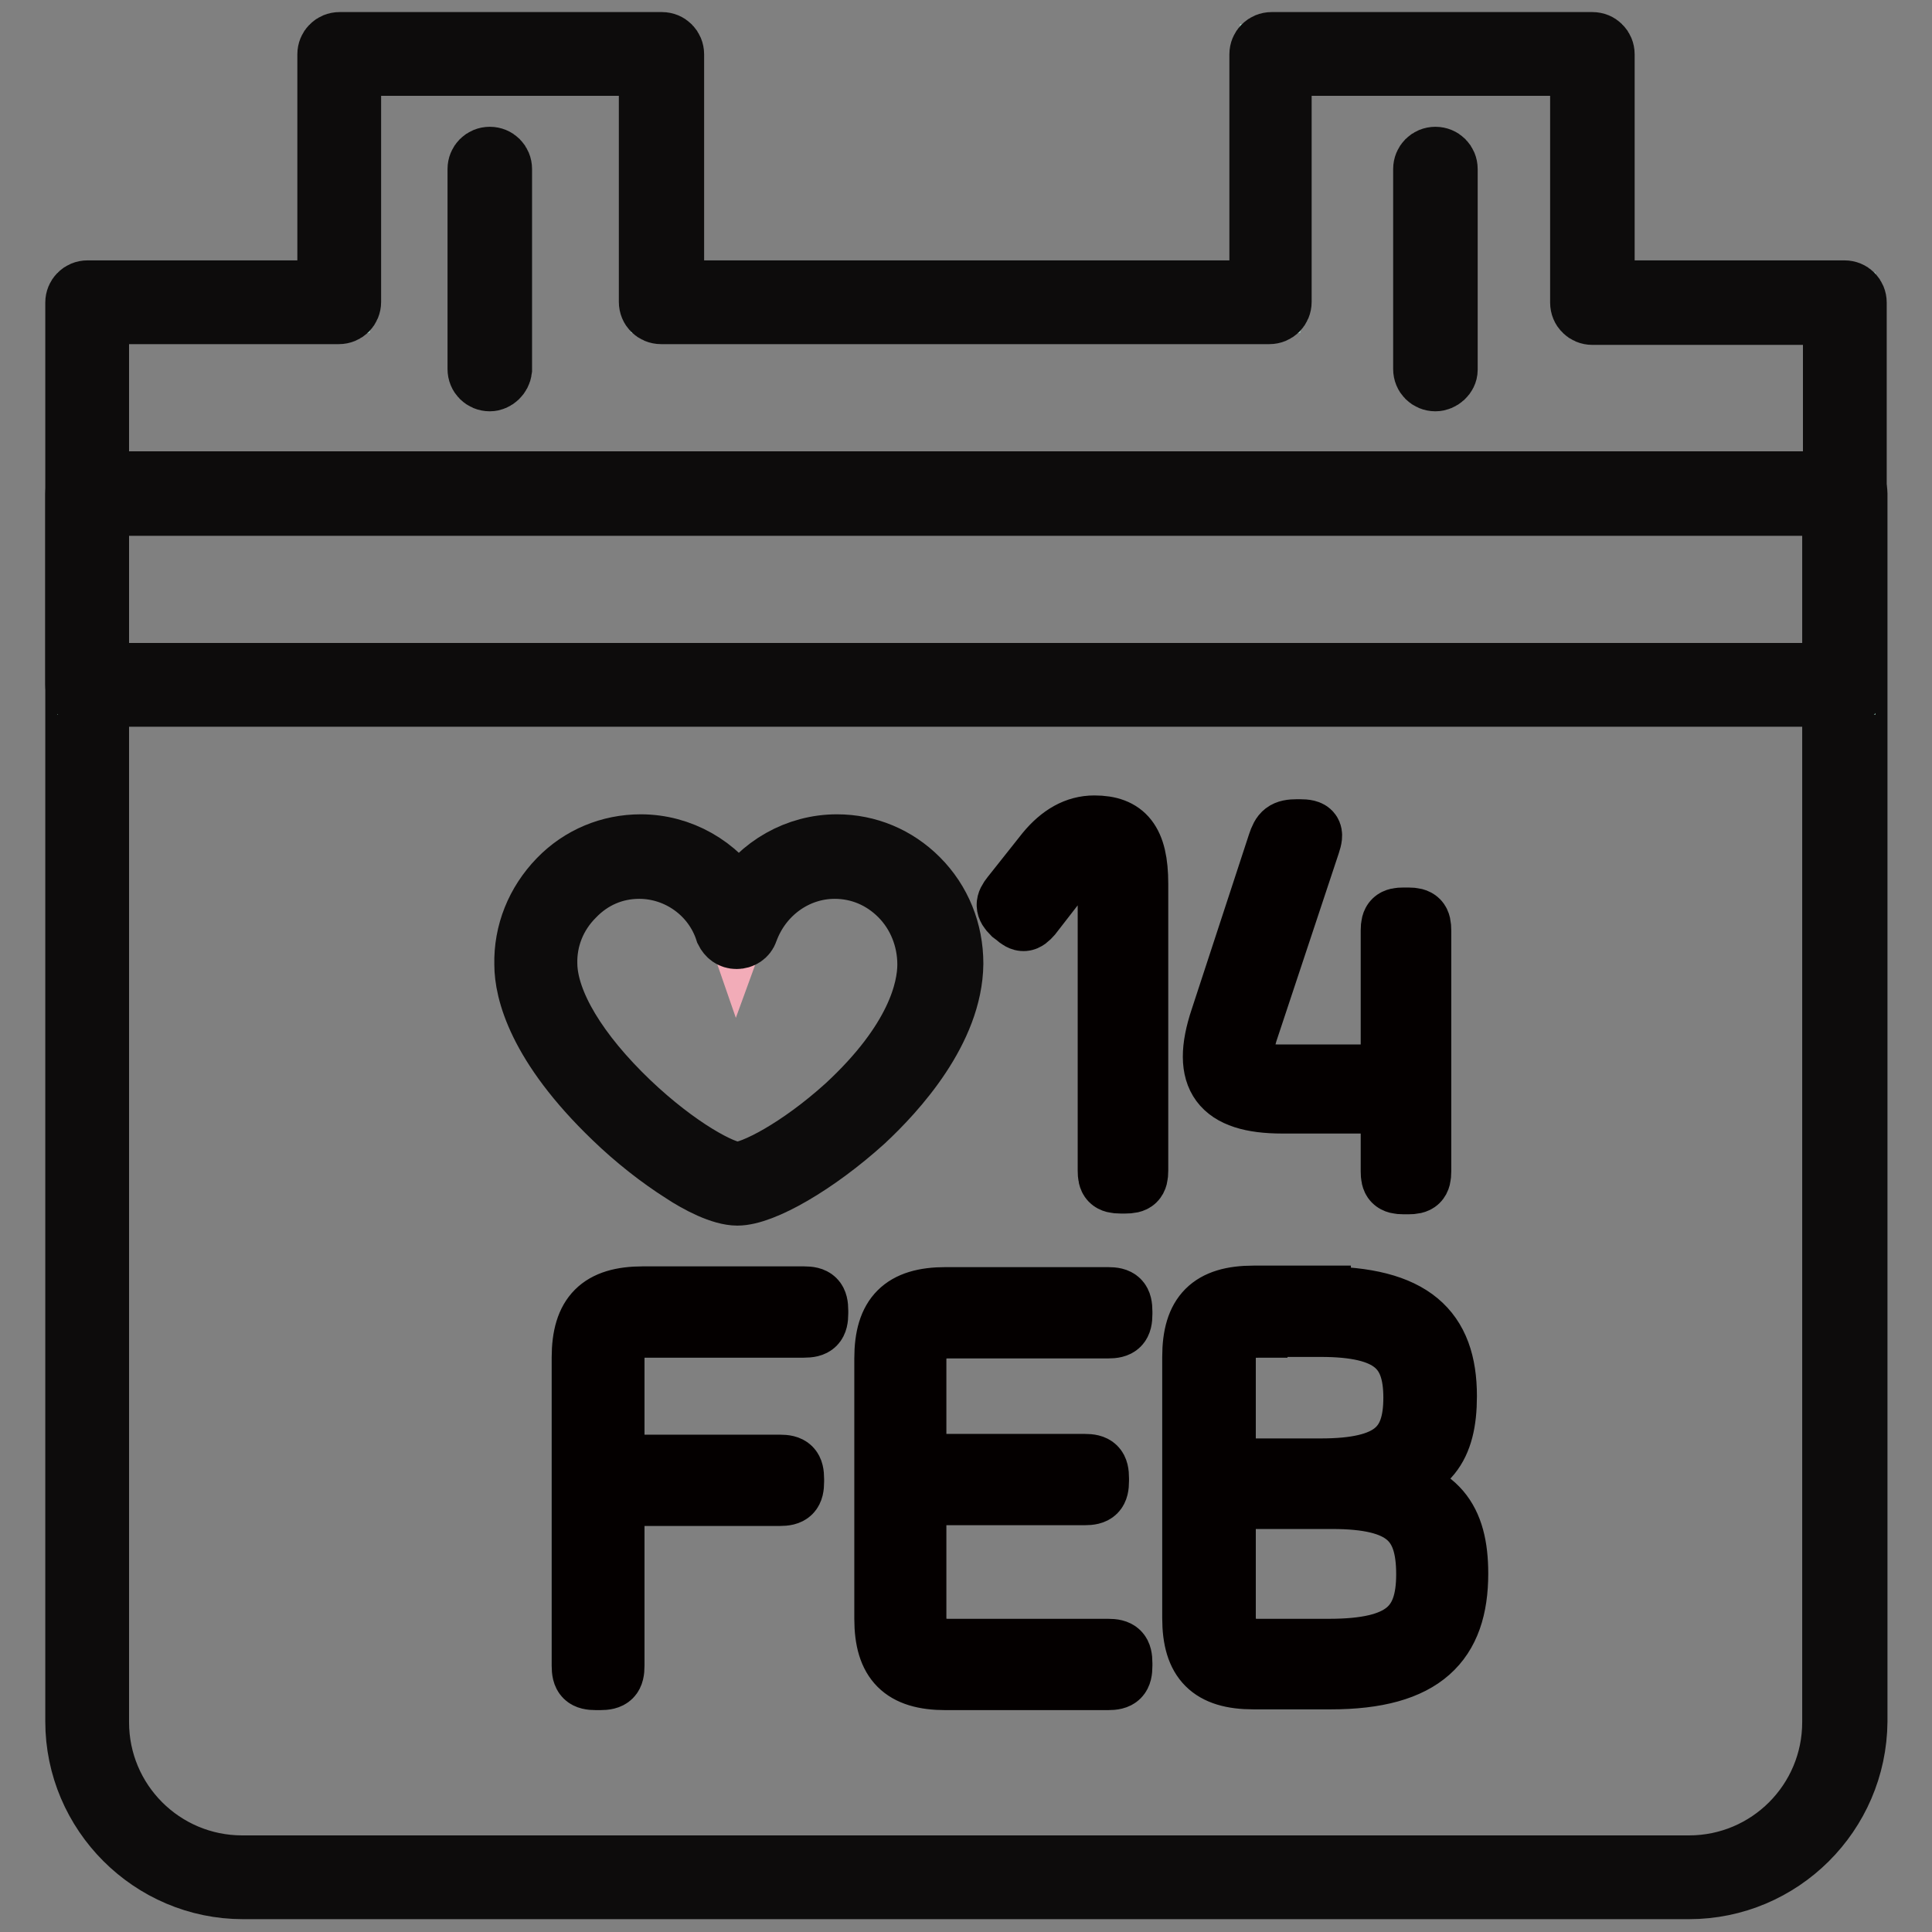
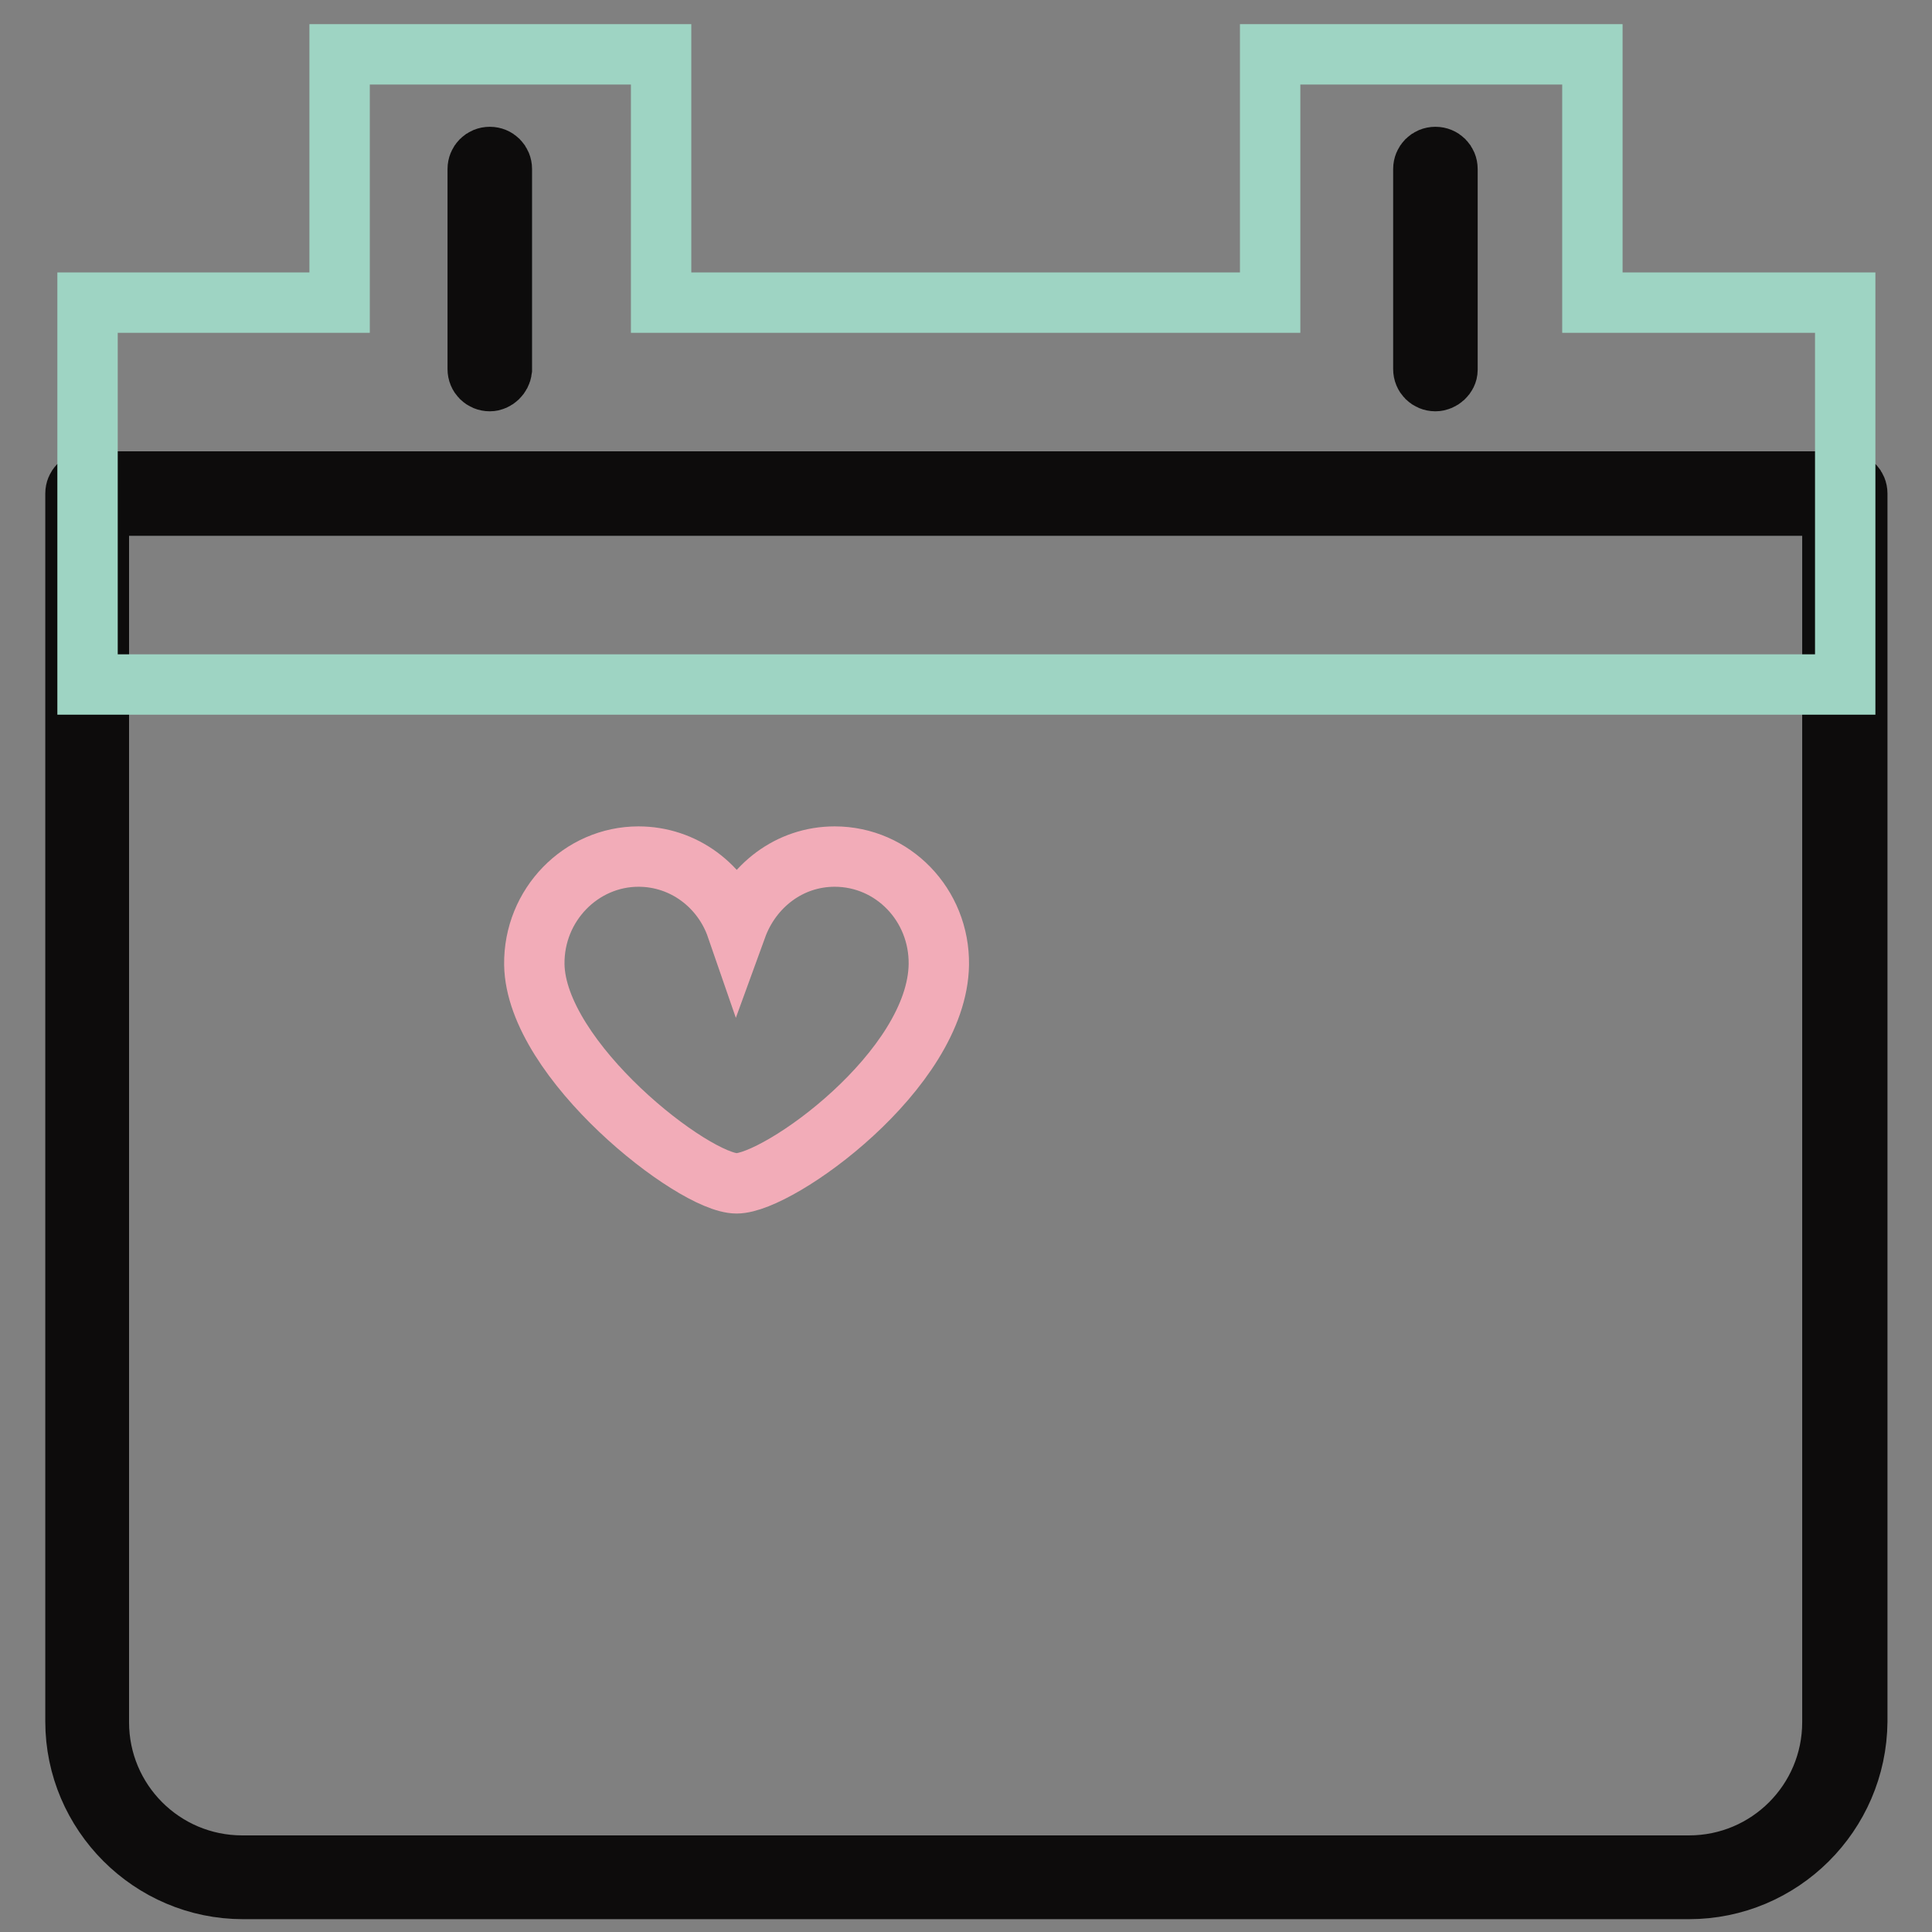
<svg xmlns="http://www.w3.org/2000/svg" version="1.1" x="0px" y="0px" viewBox="0 0 256 256" enable-background="new 0 0 256 256" xml:space="preserve">
  <rect x="0" y="0" width="256" height="256" fill="#808080" stroke="none" />
  <g>
    <path stroke-width="8" fill-opacity="0" stroke="#ffffff" d="M223.8,248.8H32.2c-11.4,0-20.6-9.2-20.6-20.6V65.4h232.9v162.7C244.4,239.5,235.2,248.8,223.8,248.8z" />
    <path stroke-width="8" fill-opacity="0" stroke="#0d0c0c" d="M223.8,250.3H32.2c-12.2,0-22.2-10-22.2-22.2V65.4c0-0.9,0.7-1.6,1.6-1.6h232.9c0.9,0,1.6,0.7,1.6,1.6 v162.7C246,240.4,236,250.3,223.8,250.3L223.8,250.3z M13.1,67v161.2c0,10.5,8.5,19,19,19h191.7c10.5,0,19-8.5,19-19V67H13.1z" />
    <path stroke-width="8" fill-opacity="0" stroke="#9ed4c3" d="M211,40.1V7.2h-42.7v32.9H87.6V7.2H45v32.9H11.6v50.6h232.9V40.1H211z" />
-     <path stroke-width="8" fill-opacity="0" stroke="#0d0c0c" d="M244.4,92.3H11.6c-0.9,0-1.6-0.7-1.6-1.6V40.1c0-0.9,0.7-1.6,1.6-1.6h31.8V7.2c0-0.9,0.7-1.6,1.6-1.6h42.7 c0.9,0,1.6,0.7,1.6,1.6v31.3h77.6V7.2c0-0.9,0.7-1.6,1.6-1.6H211c0.9,0,1.6,0.7,1.6,1.6v31.3h31.8c0.9,0,1.6,0.7,1.6,1.6v50.6 C246,91.6,245.3,92.3,244.4,92.3L244.4,92.3z M13.1,89.2h229.8V41.7H211c-0.9,0-1.6-0.7-1.6-1.6V8.7h-39.6v31.3 c0,0.9-0.7,1.6-1.6,1.6H87.6c-0.9,0-1.6-0.7-1.6-1.6V8.7H46.5v31.3c0,0.9-0.7,1.6-1.6,1.6H13.1V89.2z" />
    <path stroke-width="8" fill-opacity="0" stroke="#0d0c0c" d="M64.9,50.5c-0.9,0-1.6-0.7-1.6-1.6V22.4c0-0.9,0.7-1.6,1.6-1.6c0.9,0,1.6,0.7,1.6,1.6V49 C66.4,49.8,65.7,50.5,64.9,50.5z M190.2,50.5c-0.9,0-1.6-0.7-1.6-1.6V22.4c0-0.9,0.7-1.6,1.6-1.6s1.6,0.7,1.6,1.6V49 C191.8,49.8,191,50.5,190.2,50.5z" />
    <path stroke-width="8" fill-opacity="0" stroke="#f2acb8" d="M110.6,113.5c-6,0-11,3.9-13,9.4c-1.9-5.5-7-9.4-13-9.4c-7.6,0-13.9,6.4-13.8,14.3 c0.2,12.7,21.1,29,26.8,29c5.6,0,26.6-15,26.8-29C124.5,119.9,118.3,113.5,110.6,113.5z" />
-     <path stroke-width="8" fill-opacity="0" stroke="#0d0c0c" d="M97.7,158.4c-2.1,0-5.2-1.6-7.3-3c-3-1.9-6.2-4.4-9.1-7.2c-10.1-9.7-11.8-16.9-11.8-20.4 c-0.1-4.2,1.5-8.2,4.5-11.3c2.9-3,6.8-4.6,10.9-4.6c5.3,0,10.2,2.8,13,7.3c2.8-4.5,7.7-7.3,13-7.3c4.1,0,7.9,1.6,10.8,4.5 c3,3,4.6,7,4.6,11.3c-0.1,8.8-7.5,16.9-11.8,20.9C108.2,154.3,101.1,158.4,97.7,158.4L97.7,158.4z M84.7,115.1 c-3.3,0-6.3,1.3-8.6,3.7c-2.4,2.4-3.7,5.6-3.6,9c0.1,5.1,4.1,11.7,10.9,18.2c6.4,6.1,12.4,9.3,14.3,9.3c2,0,8.1-3.1,14.4-8.8 c9.3-8.6,10.8-15.4,10.8-18.7c0-3.4-1.3-6.7-3.7-9.1c-2.3-2.3-5.3-3.6-8.6-3.6c-5.1,0-9.7,3.3-11.5,8.3c-0.2,0.6-0.8,1-1.5,1 c-0.7,0-1.2-0.4-1.5-1C94.5,118.4,89.8,115.1,84.7,115.1z" />
-     <path stroke-width="8" fill-opacity="0" stroke="#040000" d="M134.1,121.1c-0.9-0.9-0.9-1.4-0.1-2.4l4.6-5.8c1.9-2.3,4-3.5,6.4-3.5c4,0,5.8,2,5.8,7.7v38 c0,1.4-0.4,1.7-1.7,1.7h-0.6c-1.4,0-1.7-0.4-1.7-1.7v-36.5c0-4.6,0.1-5.1-2.2-5.5c-1.1,0-2.2,0.8-3.4,2.4l-4.5,5.8 c-0.8,0.9-1.2,1-2.2,0.1L134.1,121.1L134.1,121.1z M169.3,111.8c0.5-1.5,0.9-1.9,2.6-1.9h0.3c1.7,0,1.9,0.4,1.4,1.9l-8.3,25 c-1.2,4-0.1,5.6,4.2,5.6h14.8v-19.1c0-1.4,0.4-1.7,1.7-1.7h0.6c1.4,0,1.7,0.4,1.7,1.7v31.9c0,1.4-0.4,1.7-1.7,1.7H186 c-1.4,0-1.7-0.4-1.7-1.7v-9h-14.4c-8.2,0-10.8-3.4-8.2-11.2L169.3,111.8z" />
-     <path stroke-width="8" fill-opacity="0" stroke="#040000" d="M81.4,198.1v22.6c0,1.5-0.4,1.9-1.9,1.9H79c-1.5,0-1.9-0.4-1.9-1.9v-40.8c0-5.7,2.4-8.1,8.1-8.1h21.3 c1.5,0,1.9,0.4,1.9,1.9v0.3c0,1.5-0.4,1.9-1.9,1.9H85.6c-2.9,0-4.2,1.3-4.2,4.2v14h21.9c1.5,0,1.9,0.4,1.9,1.9v0.3 c0,1.5-0.4,1.9-1.9,1.9H81.4z M121.4,198v16.3c0,2.9,1.3,4.2,4.2,4.2h21.2c1.5,0,1.9,0.4,1.9,1.9v0.3c0,1.5-0.4,1.9-1.9,1.9h-21.5 c-5.7,0-8.1-2.4-8.1-8.1v-34.5c0-5.7,2.4-8.1,8.1-8.1h21.5c1.5,0,1.9,0.4,1.9,1.9v0.3c0,1.5-0.4,1.9-1.9,1.9h-21.2 c-2.9,0-4.2,1.3-4.2,4.2v13.8h22.3c1.5,0,1.9,0.4,1.9,1.9v0.3c0,1.5-0.4,1.9-1.9,1.9H121.4L121.4,198z M175,171.8 c12.2,0,16.7,4.4,16.7,13.2c0,6.8-2.4,10.2-9.4,11.2v0.3c8.2,0.9,10.9,4.8,10.9,12c0,9.1-4.5,14-16.9,14h-10.2 c-5.7,0-8.1-2.4-8.1-8.1v-34.6c0-5.7,2.4-8.1,8.1-8.1H175L175,171.8z M166.6,175.9c-2.9,0-4.2,1.3-4.2,4.2v14.5H175 c9.4,0,12.3-2.9,12.3-9.4s-3-9.4-12.3-9.4H166.6L166.6,175.9z M162.4,198.6v15.7c0,2.9,1.3,4.2,4.2,4.2h9.5c9.8,0,12.9-3,12.9-9.9 c0-7-2.9-10-12.5-10L162.4,198.6L162.4,198.6z" />
  </g>
</svg>